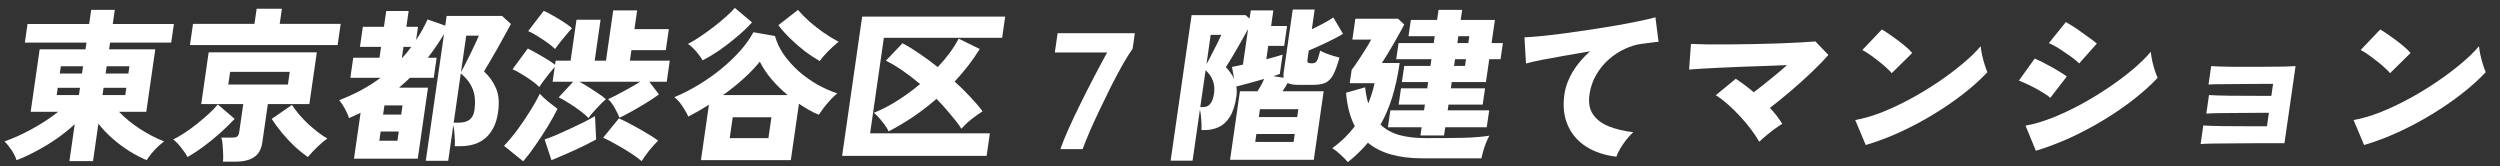
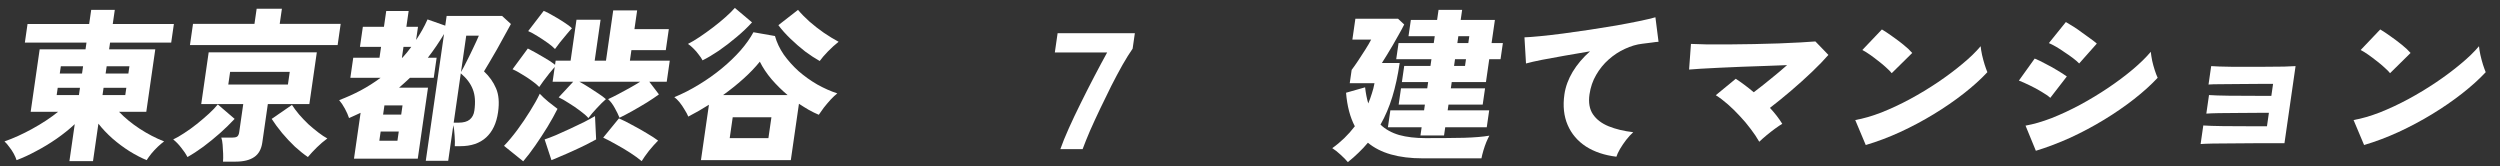
<svg xmlns="http://www.w3.org/2000/svg" width="301" height="20" viewBox="0 0 301 20" fill="none">
  <rect x="0" y="0" width="301" height="20" fill="#333333" stroke="none" />
  <path d="M284.637 17.461L283.37 14.452C284.342 14.281 285.392 13.977 286.522 13.542C287.653 13.093 288.797 12.559 289.953 11.938C291.124 11.305 292.248 10.625 293.326 9.899C294.419 9.16 295.406 8.421 296.285 7.682C297.179 6.943 297.907 6.237 298.471 5.564C298.495 5.854 298.552 6.204 298.639 6.613C298.729 7.009 298.833 7.399 298.951 7.781C299.071 8.151 299.181 8.454 299.28 8.692C298.492 9.536 297.542 10.394 296.429 11.265C295.333 12.123 294.134 12.948 292.833 13.74C291.532 14.532 290.182 15.251 288.782 15.898C287.398 16.531 286.016 17.052 284.637 17.461ZM287.763 8.811C287.605 8.613 287.384 8.388 287.1 8.138C286.818 7.874 286.503 7.61 286.154 7.346C285.807 7.069 285.464 6.811 285.125 6.574C284.786 6.336 284.486 6.151 284.225 6.019L286.581 3.545C286.938 3.756 287.345 4.027 287.804 4.357C288.277 4.686 288.734 5.03 289.176 5.386C289.618 5.742 289.971 6.072 290.234 6.376L287.763 8.811Z" fill="white" />
  <path d="M264.954 17.343L265.276 15.106C265.804 15.145 266.607 15.172 267.685 15.185C268.763 15.198 270.122 15.205 271.762 15.205H272.942L273.176 13.582H272.156C271.263 13.582 270.368 13.588 269.473 13.601C268.593 13.601 267.812 13.608 267.13 13.621C266.448 13.634 265.952 13.654 265.642 13.681L265.964 11.444C266.478 11.483 267.274 11.509 268.352 11.523C269.444 11.536 270.81 11.543 272.45 11.543H273.47L273.678 10.097H272.418C271.524 10.097 270.63 10.104 269.735 10.117C268.855 10.117 268.074 10.124 267.392 10.137C266.712 10.137 266.217 10.15 265.906 10.177L266.226 7.959C266.74 7.999 267.536 8.025 268.614 8.039C269.708 8.039 271.074 8.039 272.714 8.039C273.581 8.039 274.342 8.032 274.997 8.019C275.668 7.992 276.13 7.973 276.386 7.959L275.049 17.244H271.469C270.575 17.244 269.681 17.25 268.786 17.264C267.906 17.264 267.125 17.27 266.443 17.283C265.761 17.297 265.265 17.316 264.954 17.343Z" fill="white" />
  <path d="M245.117 18.154L243.874 15.126C244.845 14.954 245.895 14.65 247.025 14.215C248.156 13.766 249.3 13.232 250.456 12.612C251.627 11.978 252.751 11.299 253.829 10.573C254.907 9.847 255.886 9.114 256.766 8.375C257.661 7.623 258.39 6.91 258.954 6.237C258.988 6.554 259.043 6.91 259.12 7.306C259.209 7.702 259.314 8.085 259.434 8.454C259.554 8.824 259.671 9.128 259.783 9.365C258.995 10.21 258.045 11.068 256.933 11.938C255.836 12.796 254.637 13.621 253.336 14.413C252.035 15.205 250.685 15.924 249.285 16.571C247.888 17.204 246.498 17.732 245.117 18.154ZM250.331 7.643C250.158 7.458 249.915 7.247 249.602 7.009C249.29 6.772 248.951 6.534 248.585 6.297C248.234 6.046 247.887 5.822 247.542 5.624C247.197 5.426 246.911 5.281 246.685 5.188L248.73 2.654C248.989 2.799 249.295 2.984 249.65 3.209C250.004 3.433 250.356 3.677 250.704 3.941C251.068 4.192 251.406 4.436 251.719 4.673C252.033 4.898 252.279 5.089 252.456 5.248L250.331 7.643ZM246.855 11.78C246.608 11.556 246.256 11.312 245.801 11.048C245.347 10.771 244.871 10.513 244.372 10.276C243.886 10.038 243.454 9.847 243.075 9.702L244.977 7.049C245.367 7.207 245.804 7.418 246.285 7.682C246.783 7.933 247.258 8.197 247.711 8.474C248.178 8.751 248.556 8.996 248.846 9.207L246.855 11.78Z" fill="white" />
  <path d="M224.637 17.461L223.37 14.452C224.342 14.281 225.392 13.977 226.522 13.542C227.653 13.093 228.797 12.559 229.953 11.938C231.124 11.305 232.248 10.625 233.326 9.899C234.419 9.16 235.406 8.421 236.285 7.682C237.179 6.943 237.907 6.237 238.471 5.564C238.495 5.854 238.552 6.204 238.639 6.613C238.729 7.009 238.833 7.399 238.951 7.781C239.071 8.151 239.181 8.454 239.28 8.692C238.492 9.536 237.542 10.394 236.429 11.265C235.333 12.123 234.134 12.948 232.833 13.74C231.532 14.532 230.182 15.251 228.782 15.898C227.398 16.531 226.016 17.052 224.637 17.461ZM227.763 8.811C227.605 8.613 227.384 8.388 227.1 8.138C226.818 7.874 226.503 7.61 226.154 7.346C225.807 7.069 225.464 6.811 225.125 6.574C224.786 6.336 224.486 6.151 224.225 6.019L226.581 3.545C226.938 3.756 227.345 4.027 227.804 4.357C228.277 4.686 228.734 5.03 229.176 5.386C229.618 5.742 229.971 6.072 230.234 6.376L227.763 8.811Z" fill="white" />
  <path d="M211.814 17.066C211.538 16.577 211.198 16.069 210.794 15.541C210.392 15 209.953 14.479 209.479 13.977C209.006 13.463 208.522 12.988 208.024 12.552C207.527 12.117 207.046 11.754 206.581 11.463L208.986 9.484C209.693 9.946 210.415 10.487 211.152 11.107C211.766 10.645 212.427 10.124 213.138 9.543C213.861 8.963 214.536 8.395 215.163 7.841C214.372 7.867 213.501 7.9 212.549 7.94C211.611 7.966 210.66 7.999 209.694 8.039C208.742 8.078 207.836 8.118 206.977 8.158C206.131 8.197 205.386 8.237 204.74 8.276C204.108 8.316 203.65 8.349 203.366 8.375L203.591 5.287C204.08 5.314 204.724 5.333 205.522 5.347C206.322 5.347 207.209 5.347 208.182 5.347C209.157 5.333 210.159 5.32 211.188 5.307C212.218 5.281 213.209 5.254 214.159 5.228C215.125 5.188 215.99 5.149 216.756 5.109C217.522 5.069 218.128 5.03 218.573 4.99L220.14 6.613C219.612 7.221 218.954 7.9 218.166 8.652C217.378 9.405 216.543 10.157 215.661 10.909C214.779 11.661 213.926 12.354 213.102 12.988C213.702 13.634 214.196 14.274 214.585 14.908C214.337 15.053 214.042 15.251 213.699 15.502C213.357 15.752 213.019 16.017 212.685 16.294C212.352 16.571 212.062 16.828 211.814 17.066Z" fill="white" />
  <path d="M194.615 18.867C193.186 18.695 191.965 18.286 190.952 17.64C189.94 16.98 189.204 16.115 188.745 15.046C188.286 13.977 188.156 12.75 188.355 11.364C188.488 10.441 188.819 9.536 189.346 8.652C189.888 7.755 190.587 6.93 191.442 6.178C190.391 6.349 189.359 6.528 188.345 6.712C187.347 6.884 186.443 7.049 185.634 7.207C184.838 7.366 184.204 7.511 183.731 7.643L183.545 4.495C183.973 4.482 184.593 4.436 185.404 4.357C186.216 4.277 187.138 4.172 188.17 4.04C189.204 3.895 190.273 3.743 191.376 3.585C192.48 3.413 193.552 3.241 194.59 3.07C195.63 2.885 196.562 2.707 197.387 2.535C198.211 2.364 198.853 2.212 199.312 2.08L199.688 5.03C199.459 5.043 199.174 5.076 198.833 5.129C198.508 5.168 198.141 5.214 197.733 5.267C197.042 5.346 196.346 5.551 195.645 5.881C194.946 6.198 194.291 6.627 193.68 7.168C193.084 7.695 192.581 8.316 192.172 9.028C191.764 9.728 191.499 10.507 191.375 11.364C191.235 12.341 191.373 13.139 191.79 13.76C192.208 14.38 192.838 14.861 193.682 15.205C194.526 15.548 195.512 15.785 196.64 15.917C196.363 16.168 196.079 16.478 195.786 16.848C195.506 17.217 195.26 17.58 195.049 17.936C194.836 18.306 194.691 18.616 194.615 18.867Z" fill="white" />
  <path d="M171.022 16.313L171.165 15.323H167.105L167.399 13.284H171.459L171.558 12.591H168.398L168.681 10.632H171.841L171.949 9.879H168.789L169.068 7.939H172.228L172.345 7.128H168.105L168.385 5.188H172.625L172.744 4.356H169.584L169.867 2.397H173.027L173.201 1.189H176.041L175.867 2.397H179.987L179.585 5.188H180.945L180.665 7.128H179.305L178.909 9.879H174.789L174.681 10.632H178.801L178.518 12.591H174.398L174.299 13.284H179.299L179.005 15.323H174.005L173.862 16.313H171.022ZM162.281 19.52C162.065 19.256 161.775 18.959 161.409 18.629C161.056 18.299 160.721 18.035 160.403 17.837C161.427 17.111 162.334 16.234 163.122 15.204C162.547 14.109 162.194 12.763 162.064 11.166L164.358 10.513C164.44 11.239 164.567 11.885 164.738 12.453C164.9 12.07 165.044 11.674 165.169 11.265C165.308 10.856 165.415 10.44 165.489 10.018H162.509L162.74 8.414C162.97 8.111 163.23 7.741 163.52 7.306C163.824 6.857 164.116 6.408 164.393 5.96C164.687 5.498 164.917 5.102 165.085 4.772H162.825L163.187 2.258H168.327L169.067 2.951C168.897 3.294 168.688 3.683 168.439 4.119C168.203 4.554 167.952 4.996 167.688 5.445C167.438 5.881 167.193 6.29 166.951 6.672C166.724 7.042 166.534 7.345 166.38 7.583H168.52C168.301 9.101 168.004 10.467 167.63 11.681C167.255 12.895 166.782 14.003 166.211 15.006C166.809 15.574 167.556 15.99 168.451 16.253C169.362 16.504 170.424 16.63 171.637 16.63C173.437 16.63 174.979 16.616 176.263 16.59C177.548 16.55 178.567 16.465 179.32 16.333C179.211 16.531 179.086 16.795 178.946 17.125C178.82 17.441 178.706 17.771 178.603 18.114C178.498 18.471 178.419 18.787 178.366 19.064H171.286C168.393 19.064 166.196 18.438 164.697 17.184C164.343 17.606 163.965 18.009 163.563 18.392C163.175 18.774 162.747 19.15 162.281 19.52ZM175.465 5.188H176.785L176.904 4.356H175.584L175.465 5.188ZM175.068 7.939H176.388L176.505 7.128H175.185L175.068 7.939Z" fill="white" />
-   <path d="M140.946 19.342L143.469 1.822H149.969L150.449 2.238L150.592 1.248H153.312L153.041 3.129H154.961L154.616 5.524H152.696L152.465 7.128C152.867 7.022 153.241 6.923 153.588 6.831C153.936 6.725 154.216 6.639 154.425 6.573L154.089 8.909C153.99 8.949 153.871 8.989 153.732 9.028C153.606 9.068 153.466 9.114 153.312 9.167L154.563 9.365C154.536 9.272 154.524 9.173 154.526 9.068C154.528 8.962 154.537 8.85 154.554 8.731L155.646 1.149H158.286L157.944 3.525C158.403 3.301 158.871 3.063 159.347 2.812C159.823 2.562 160.217 2.324 160.529 2.1L161.704 4.079C161.209 4.37 160.582 4.699 159.822 5.069C159.062 5.439 158.313 5.775 157.576 6.079L157.417 7.187C157.392 7.359 157.415 7.477 157.485 7.543C157.558 7.596 157.721 7.623 157.974 7.623C158.227 7.623 158.413 7.537 158.531 7.365C158.649 7.194 158.79 6.771 158.953 6.098C159.113 6.191 159.332 6.296 159.608 6.415C159.886 6.521 160.172 6.62 160.465 6.712C160.772 6.804 161.041 6.877 161.274 6.93C161.023 7.84 160.769 8.533 160.514 9.008C160.259 9.483 159.939 9.807 159.555 9.978C159.185 10.137 158.687 10.216 158.06 10.216H156.28C155.747 10.216 155.331 10.143 155.032 9.998C154.944 10.143 154.847 10.308 154.741 10.493C154.636 10.665 154.525 10.829 154.409 10.988H159.369L158.18 19.243H148.1L149.289 10.988H151.409C151.548 10.764 151.689 10.526 151.832 10.275C151.977 10.011 152.1 9.754 152.203 9.503C151.605 9.675 150.994 9.846 150.369 10.018C149.744 10.19 149.239 10.322 148.852 10.414C148.919 10.783 148.921 11.186 148.858 11.621C148.708 12.664 148.443 13.482 148.065 14.076C147.701 14.657 147.255 15.066 146.728 15.303C146.214 15.541 145.656 15.66 145.056 15.66H144.656C144.681 15.303 144.673 14.894 144.633 14.432C144.608 13.957 144.555 13.542 144.473 13.185L143.586 19.342H140.946ZM144.516 12.888H144.896C145.589 12.888 146.014 12.341 146.172 11.245C146.33 10.15 145.991 9.219 145.154 8.454L144.516 12.888ZM148.597 9.543L148.331 8.058C148.674 7.992 149.114 7.9 149.651 7.781L150.267 3.505C149.978 4.033 149.663 4.594 149.325 5.188C149.001 5.768 148.682 6.316 148.368 6.831C148.067 7.345 147.807 7.761 147.588 8.078C147.819 8.329 148.017 8.573 148.183 8.81C148.362 9.048 148.5 9.292 148.597 9.543ZM151.131 17.085H155.751L155.888 16.135H151.268L151.131 17.085ZM151.562 14.096H156.182L156.319 13.146H151.699L151.562 14.096ZM145.26 7.722C145.456 7.378 145.666 6.983 145.891 6.534C146.129 6.085 146.351 5.65 146.559 5.227C146.766 4.805 146.929 4.462 147.047 4.198H145.767L145.26 7.722Z" fill="white" />
  <path d="M127.666 17.956C127.915 17.243 128.256 16.405 128.688 15.442C129.12 14.479 129.599 13.469 130.124 12.413C130.651 11.344 131.191 10.282 131.743 9.226C132.295 8.17 132.815 7.2 133.302 6.316H127.002L127.336 4H136.636L136.368 5.861C135.998 6.389 135.591 7.042 135.145 7.821C134.715 8.586 134.268 9.424 133.803 10.335C133.354 11.232 132.91 12.143 132.47 13.066C132.03 13.99 131.623 14.874 131.248 15.719C130.886 16.564 130.586 17.309 130.346 17.956H127.666Z" fill="white" />
-   <path d="M101.389 18.768L103.804 2.001H121.024L120.656 4.555H106.416L104.76 16.056H119.18L118.789 18.768H101.389ZM106.994 15.818C106.809 15.436 106.54 15.033 106.188 14.611C105.85 14.175 105.527 13.832 105.216 13.582C106.164 13.199 107.108 12.71 108.047 12.117C109.001 11.509 109.91 10.843 110.775 10.117C110.085 9.537 109.389 9.002 108.686 8.514C107.983 8.025 107.307 7.623 106.66 7.306L108.662 5.208C109.27 5.525 109.937 5.934 110.665 6.435C111.395 6.924 112.143 7.471 112.908 8.078C113.994 6.93 114.832 5.789 115.422 4.654L117.962 5.901C117.528 6.6 117.057 7.28 116.548 7.94C116.042 8.586 115.505 9.213 114.938 9.82C115.576 10.388 116.184 10.982 116.761 11.602C117.34 12.209 117.854 12.809 118.302 13.403C117.907 13.641 117.462 13.958 116.965 14.354C116.468 14.749 116.066 15.132 115.759 15.502C115.376 14.921 114.922 14.327 114.396 13.72C113.885 13.1 113.339 12.493 112.758 11.899C111.829 12.704 110.877 13.436 109.902 14.096C108.929 14.743 107.959 15.317 106.994 15.818Z" fill="white" />
  <path d="M84.395 19.282L85.356 12.611C84.946 12.862 84.53 13.113 84.107 13.364C83.686 13.601 83.274 13.825 82.87 14.037C82.762 13.773 82.609 13.489 82.413 13.185C82.232 12.869 82.034 12.578 81.819 12.314C81.603 12.05 81.393 11.846 81.187 11.701C82.208 11.278 83.201 10.77 84.166 10.177C85.145 9.583 86.058 8.936 86.906 8.236C87.753 7.537 88.503 6.818 89.156 6.079C89.811 5.327 90.33 4.594 90.713 3.881L93.307 4.337C93.517 5.102 93.87 5.848 94.365 6.574C94.876 7.286 95.473 7.953 96.157 8.573C96.856 9.18 97.606 9.715 98.406 10.177C99.208 10.625 100.01 10.982 100.812 11.245C100.572 11.43 100.303 11.681 100.004 11.998C99.719 12.314 99.445 12.638 99.184 12.968C98.937 13.298 98.736 13.581 98.582 13.819C98.205 13.661 97.812 13.469 97.404 13.245C96.999 13.007 96.595 12.757 96.193 12.493L95.215 19.282H84.395ZM98.694 7.346C98.151 7.042 97.566 6.659 96.939 6.198C96.328 5.722 95.735 5.208 95.162 4.653C94.588 4.099 94.106 3.558 93.716 3.03L96.081 1.189C96.456 1.638 96.915 2.106 97.458 2.595C98.003 3.07 98.579 3.519 99.184 3.941C99.804 4.363 100.398 4.726 100.968 5.03C100.547 5.36 100.117 5.749 99.679 6.198C99.257 6.633 98.928 7.016 98.694 7.346ZM84.585 7.267C84.483 7.055 84.329 6.824 84.125 6.574C83.937 6.31 83.725 6.066 83.491 5.841C83.258 5.604 83.038 5.419 82.831 5.287C83.232 5.089 83.699 4.812 84.23 4.456C84.762 4.099 85.297 3.716 85.836 3.307C86.39 2.885 86.896 2.469 87.355 2.06C87.829 1.638 88.203 1.268 88.475 0.952L90.544 2.694C90.02 3.274 89.403 3.862 88.69 4.456C87.991 5.049 87.279 5.597 86.554 6.099C85.83 6.587 85.174 6.976 84.585 7.267ZM87.064 11.443H94.824C94.134 10.863 93.492 10.229 92.898 9.543C92.316 8.857 91.845 8.151 91.483 7.425C90.93 8.111 90.272 8.797 89.506 9.484C88.741 10.17 87.927 10.823 87.064 11.443ZM87.857 16.63H92.517L92.879 14.116H88.219L87.857 16.63Z" fill="white" />
  <path d="M70.845 14.215C70.616 13.951 70.284 13.661 69.85 13.344C69.418 13.014 68.962 12.704 68.484 12.413C68.021 12.11 67.614 11.879 67.264 11.72L69.015 9.84H66.535L66.791 8.058C66.616 8.256 66.399 8.514 66.14 8.83C65.894 9.147 65.656 9.457 65.426 9.761C65.211 10.051 65.043 10.289 64.923 10.473C64.727 10.262 64.436 10.018 64.049 9.741C63.675 9.464 63.273 9.2 62.843 8.949C62.428 8.685 62.05 8.481 61.711 8.335L63.55 5.841C64.097 6.118 64.672 6.435 65.274 6.791C65.891 7.134 66.409 7.471 66.828 7.801L66.9 7.306H68.7L69.409 2.377H72.309L71.6 7.306H72.96L73.832 1.249H76.712L76.387 3.505H80.527L80.162 6.039H76.022L75.84 7.306H80.64L80.275 9.84H78.175L79.335 11.364C78.962 11.641 78.482 11.965 77.895 12.334C77.311 12.691 76.714 13.04 76.104 13.383C75.51 13.713 75.005 13.977 74.59 14.175C74.453 13.832 74.263 13.443 74.019 13.007C73.776 12.559 73.508 12.202 73.213 11.938C73.569 11.78 73.97 11.582 74.418 11.344C74.879 11.107 75.342 10.856 75.806 10.592C76.284 10.328 76.707 10.077 77.075 9.84H69.755C70.126 10.038 70.507 10.262 70.898 10.513C71.302 10.764 71.686 11.014 72.049 11.265C72.415 11.503 72.716 11.727 72.953 11.938C72.617 12.229 72.244 12.598 71.833 13.047C71.423 13.482 71.094 13.872 70.845 14.215ZM62.995 19.421L60.683 17.56C61.216 17.006 61.756 16.359 62.302 15.62C62.849 14.881 63.357 14.129 63.827 13.364C64.311 12.598 64.697 11.905 64.987 11.285C65.263 11.588 65.61 11.912 66.027 12.255C66.457 12.598 66.823 12.882 67.124 13.106C66.787 13.779 66.383 14.505 65.911 15.284C65.44 16.049 64.953 16.795 64.448 17.521C63.944 18.247 63.459 18.88 62.995 19.421ZM77.258 19.401C76.901 19.098 76.449 18.768 75.9 18.412C75.352 18.055 74.787 17.719 74.206 17.402C73.626 17.072 73.1 16.795 72.625 16.57L74.519 14.254C74.984 14.452 75.512 14.716 76.105 15.046C76.713 15.363 77.298 15.693 77.862 16.036C78.428 16.366 78.885 16.663 79.234 16.927C78.891 17.27 78.526 17.679 78.137 18.154C77.76 18.642 77.467 19.058 77.258 19.401ZM66.395 19.282L65.574 16.788C65.938 16.669 66.389 16.498 66.928 16.273C67.469 16.036 68.039 15.779 68.639 15.502C69.239 15.224 69.805 14.954 70.336 14.69C70.869 14.413 71.304 14.175 71.639 13.977L71.774 16.788C71.484 16.947 71.095 17.151 70.606 17.402C70.131 17.639 69.616 17.884 69.06 18.134C68.517 18.385 68.005 18.609 67.523 18.807C67.053 19.018 66.677 19.177 66.395 19.282ZM66.822 5.901C66.626 5.689 66.334 5.445 65.948 5.168C65.561 4.891 65.153 4.62 64.724 4.356C64.309 4.093 63.932 3.888 63.593 3.743L65.463 1.308C65.816 1.453 66.213 1.658 66.655 1.922C67.099 2.172 67.522 2.43 67.924 2.694C68.339 2.958 68.652 3.195 68.861 3.406C68.705 3.565 68.49 3.809 68.216 4.139C67.943 4.455 67.677 4.779 67.416 5.109C67.155 5.439 66.957 5.703 66.822 5.901Z" fill="white" />
  <path d="M51.264 19.362L53.462 4.099C53.164 4.587 52.855 5.069 52.533 5.544C52.212 6.019 51.871 6.488 51.511 6.95H52.571L52.223 9.365H49.363C48.946 9.761 48.509 10.157 48.052 10.553H51.532L50.3 19.104H42.62L43.416 13.581C43.187 13.687 42.959 13.792 42.73 13.898C42.502 14.004 42.267 14.109 42.025 14.215C41.914 13.872 41.748 13.495 41.527 13.086C41.306 12.677 41.075 12.334 40.835 12.057C41.738 11.714 42.601 11.325 43.424 10.889C44.262 10.44 45.061 9.932 45.823 9.365H42.183L42.531 6.95H45.691L45.879 5.643H43.339L43.687 3.228H46.227L46.501 1.328H49.201L48.927 3.228H50.327L50.099 4.812C50.354 4.429 50.598 4.033 50.83 3.624C51.062 3.215 51.277 2.786 51.475 2.337L53.607 3.089L53.775 1.922H60.455L61.515 2.892C61.295 3.314 61.033 3.789 60.73 4.317C60.441 4.845 60.143 5.386 59.836 5.94C59.532 6.481 59.239 6.983 58.96 7.445C58.693 7.906 58.465 8.289 58.274 8.593C58.92 9.2 59.402 9.879 59.721 10.632C60.052 11.384 60.134 12.347 59.965 13.522C59.774 14.842 59.296 15.851 58.528 16.551C57.761 17.25 56.724 17.6 55.417 17.6H54.757C54.78 17.257 54.773 16.841 54.737 16.353C54.714 15.864 54.662 15.435 54.582 15.066L53.964 19.362H51.264ZM54.625 14.769H55.205C55.805 14.769 56.256 14.644 56.559 14.393C56.862 14.142 57.047 13.786 57.113 13.324C57.261 12.294 57.198 11.437 56.924 10.75C56.662 10.064 56.181 9.424 55.48 8.83L54.625 14.769ZM55.503 8.672C55.714 8.316 55.952 7.867 56.217 7.326C56.495 6.785 56.759 6.244 57.011 5.702C57.277 5.148 57.491 4.68 57.653 4.297H56.133L55.503 8.672ZM45.671 16.947H47.851L48.011 15.838H45.831L45.671 16.947ZM46.125 13.799H48.305L48.464 12.69H46.284L46.125 13.799ZM48.391 6.95H48.451C48.641 6.738 48.825 6.527 49.002 6.316C49.181 6.092 49.353 5.867 49.519 5.643H48.579L48.391 6.95Z" fill="white" />
  <path d="M26.849 19.461C26.874 19.197 26.88 18.88 26.866 18.511C26.853 18.141 26.832 17.778 26.803 17.422C26.774 17.066 26.722 16.782 26.645 16.571H27.925C28.206 16.571 28.411 16.531 28.543 16.452C28.676 16.36 28.762 16.181 28.8 15.917L29.287 12.532H24.227L25.125 6.297H38.145L37.247 12.532H32.247L31.58 17.165C31.464 17.97 31.14 18.55 30.609 18.907C30.076 19.276 29.329 19.461 28.369 19.461H26.849ZM22.871 5.426L23.238 2.872H30.638L30.901 1.051H33.941L33.678 2.872H41.018L40.651 5.426H22.871ZM37.069 18.907C36.583 18.577 36.063 18.161 35.509 17.659C34.969 17.145 34.455 16.597 33.965 16.016C33.477 15.422 33.059 14.855 32.711 14.314L35.153 12.631C35.382 12.988 35.666 13.37 36.008 13.78C36.35 14.175 36.721 14.565 37.119 14.947C37.533 15.317 37.938 15.653 38.334 15.957C38.73 16.261 39.089 16.498 39.411 16.67C38.979 16.986 38.561 17.343 38.157 17.739C37.754 18.134 37.391 18.524 37.069 18.907ZM22.569 18.907C22.371 18.524 22.118 18.148 21.812 17.778C21.52 17.395 21.201 17.066 20.854 16.788C21.226 16.617 21.662 16.366 22.163 16.036C22.677 15.706 23.19 15.337 23.702 14.928C24.23 14.505 24.716 14.09 25.162 13.681C25.607 13.271 25.96 12.902 26.221 12.572L28.25 14.314C27.746 14.855 27.164 15.422 26.505 16.016C25.848 16.597 25.176 17.145 24.489 17.659C23.803 18.161 23.163 18.577 22.569 18.907ZM27.486 10.177H34.666L34.886 8.652H27.706L27.486 10.177Z" fill="white" />
  <path d="M8.358 19.401L8.999 14.947C8.352 15.554 7.621 16.141 6.805 16.709C6.006 17.263 5.188 17.758 4.352 18.194C3.527 18.642 2.741 19.005 1.995 19.282C1.922 19.045 1.807 18.781 1.649 18.491C1.491 18.2 1.31 17.93 1.106 17.679C0.917 17.415 0.728 17.197 0.54 17.026C1.635 16.643 2.755 16.135 3.899 15.501C5.057 14.868 6.088 14.188 6.993 13.462H3.693L4.776 5.94H10.296L10.413 5.128H2.993L3.315 2.891H10.735L10.981 1.189H13.821L13.575 2.891H20.935L20.613 5.128H13.253L13.136 5.94H18.696L17.613 13.462H14.333C15.028 14.188 15.857 14.868 16.819 15.501C17.795 16.135 18.775 16.643 19.76 17.026C19.522 17.197 19.264 17.415 18.986 17.679C18.723 17.93 18.471 18.2 18.229 18.491C18 18.781 17.809 19.045 17.655 19.282C16.988 19.005 16.294 18.642 15.572 18.194C14.863 17.745 14.183 17.237 13.531 16.669C12.882 16.089 12.32 15.495 11.848 14.888L11.198 19.401H8.358ZM12.344 11.443H15.084L15.209 10.572H12.469L12.344 11.443ZM12.717 8.85H15.457L15.583 7.979H12.843L12.717 8.85ZM6.824 11.443H9.504L9.629 10.572H6.949L6.824 11.443ZM7.197 8.85H9.877L10.003 7.979H7.323L7.197 8.85Z" fill="white" />
</svg>